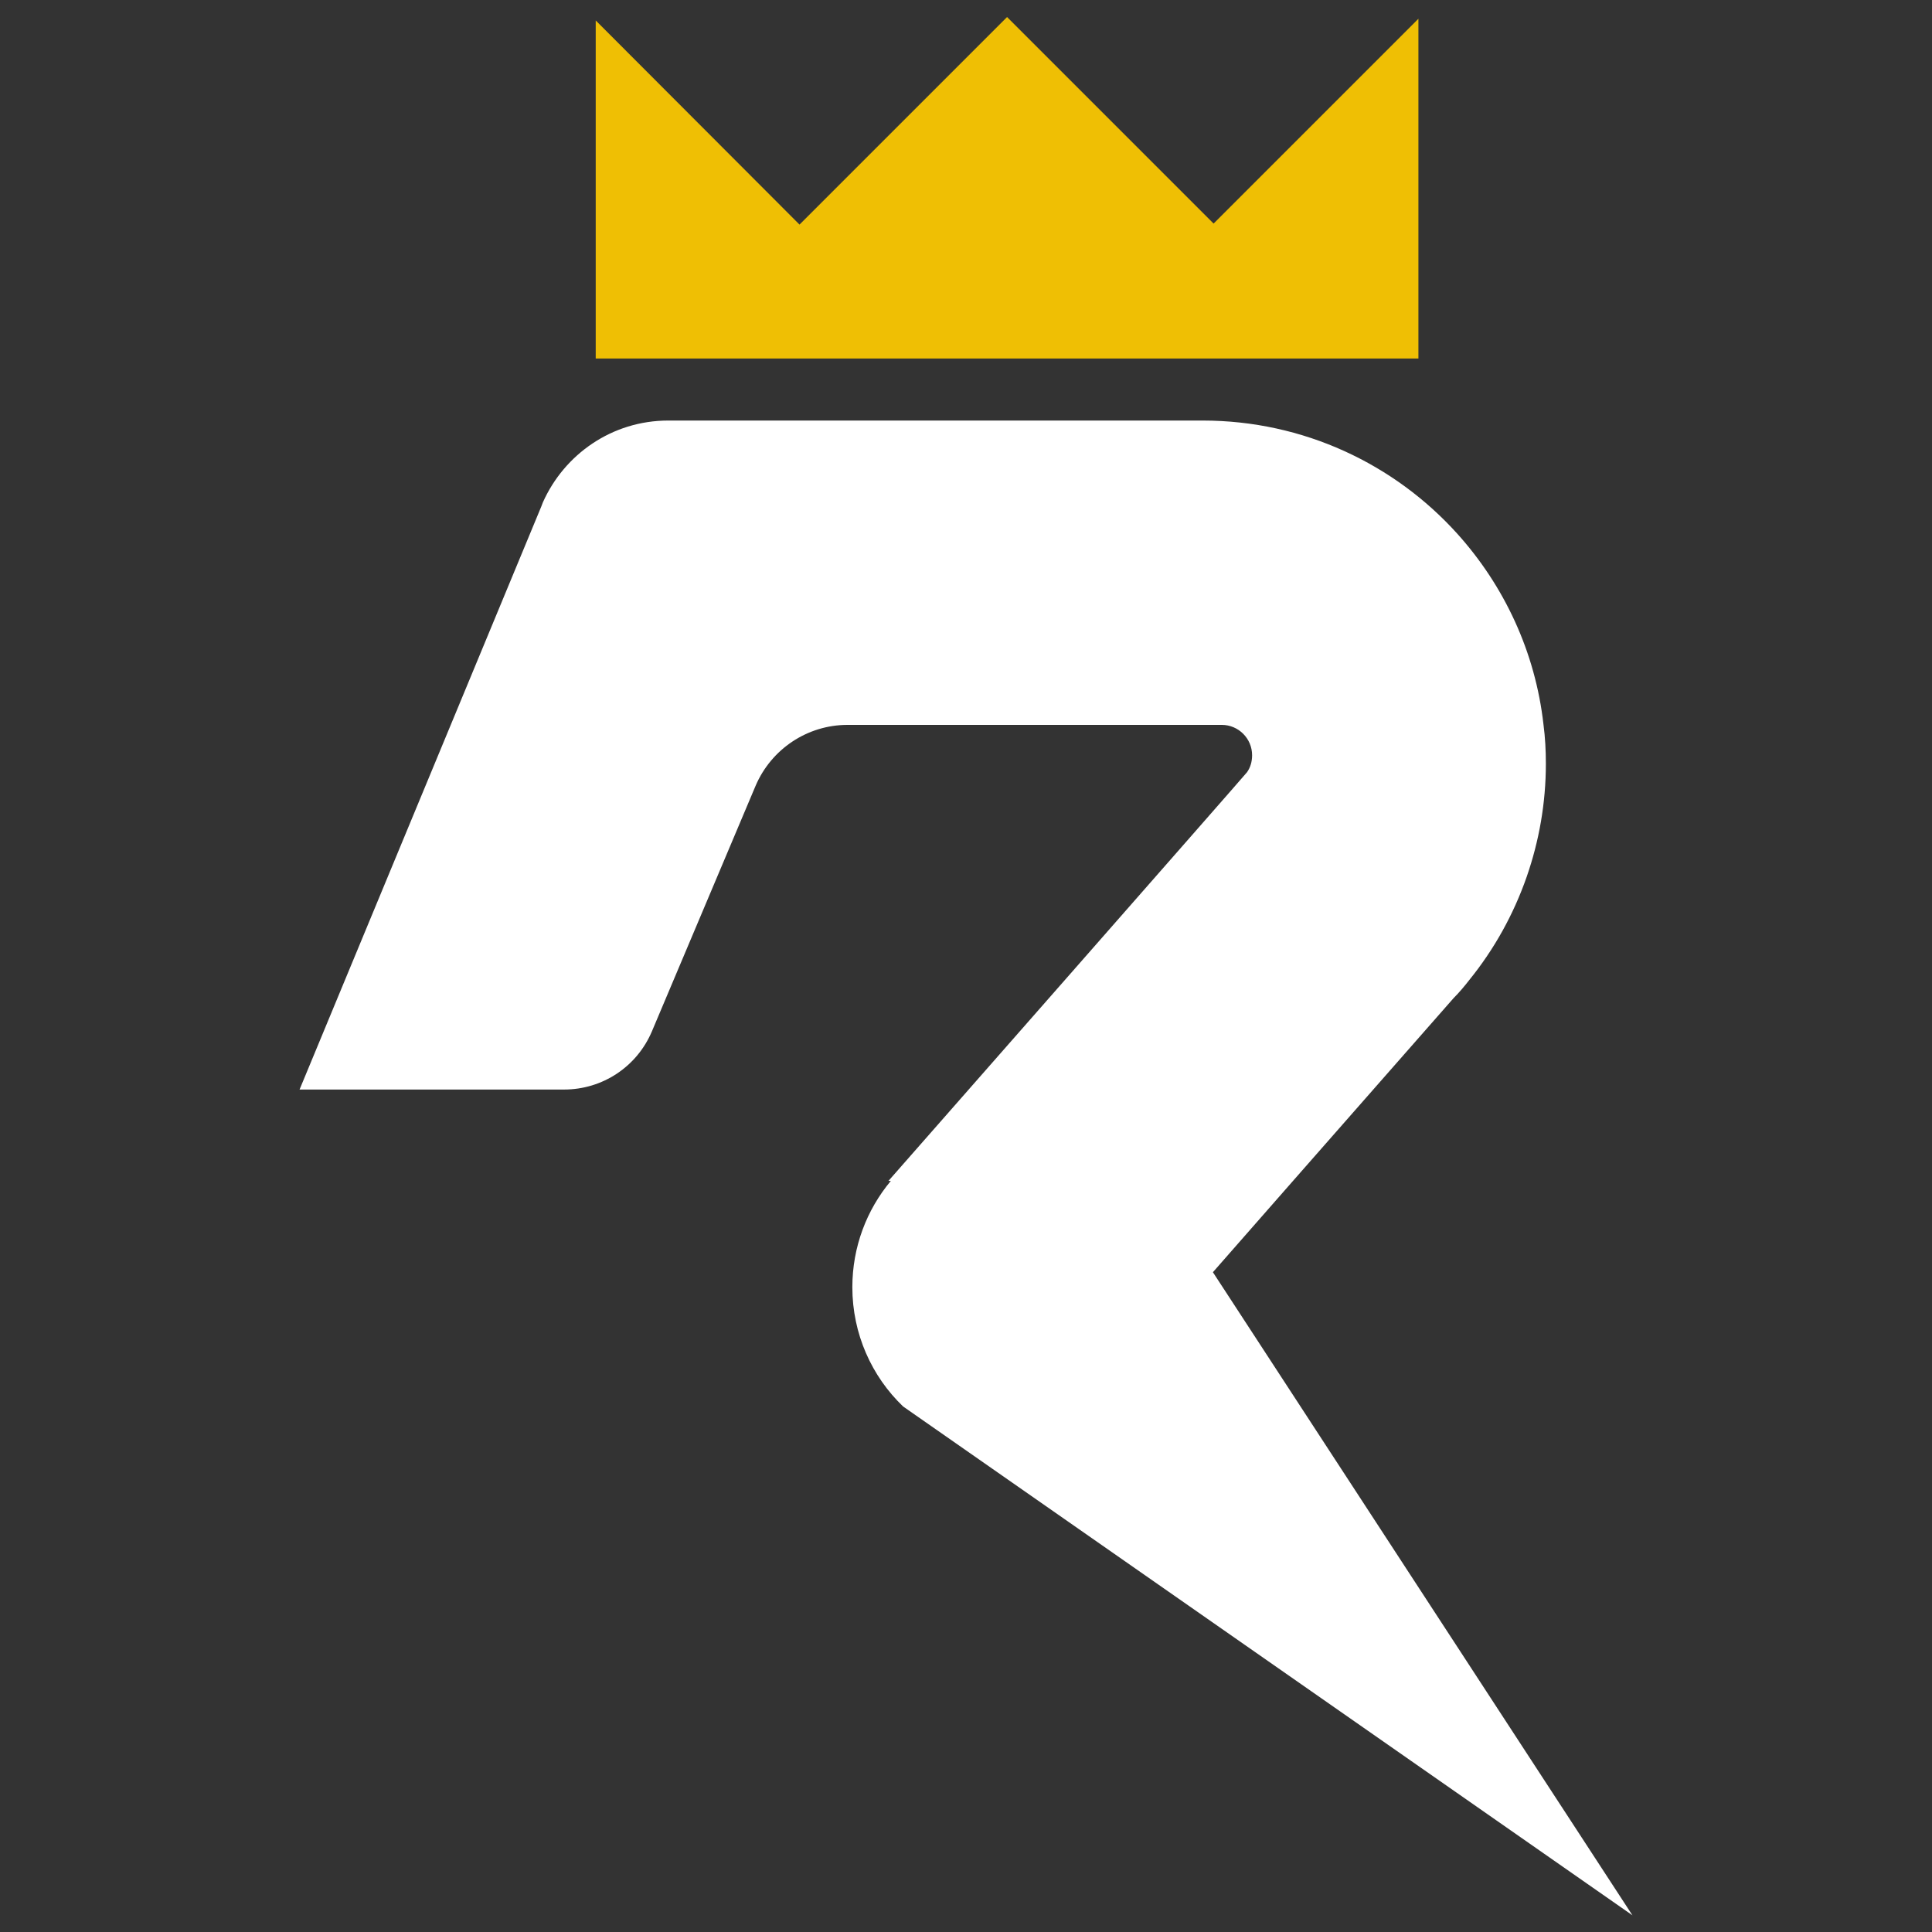
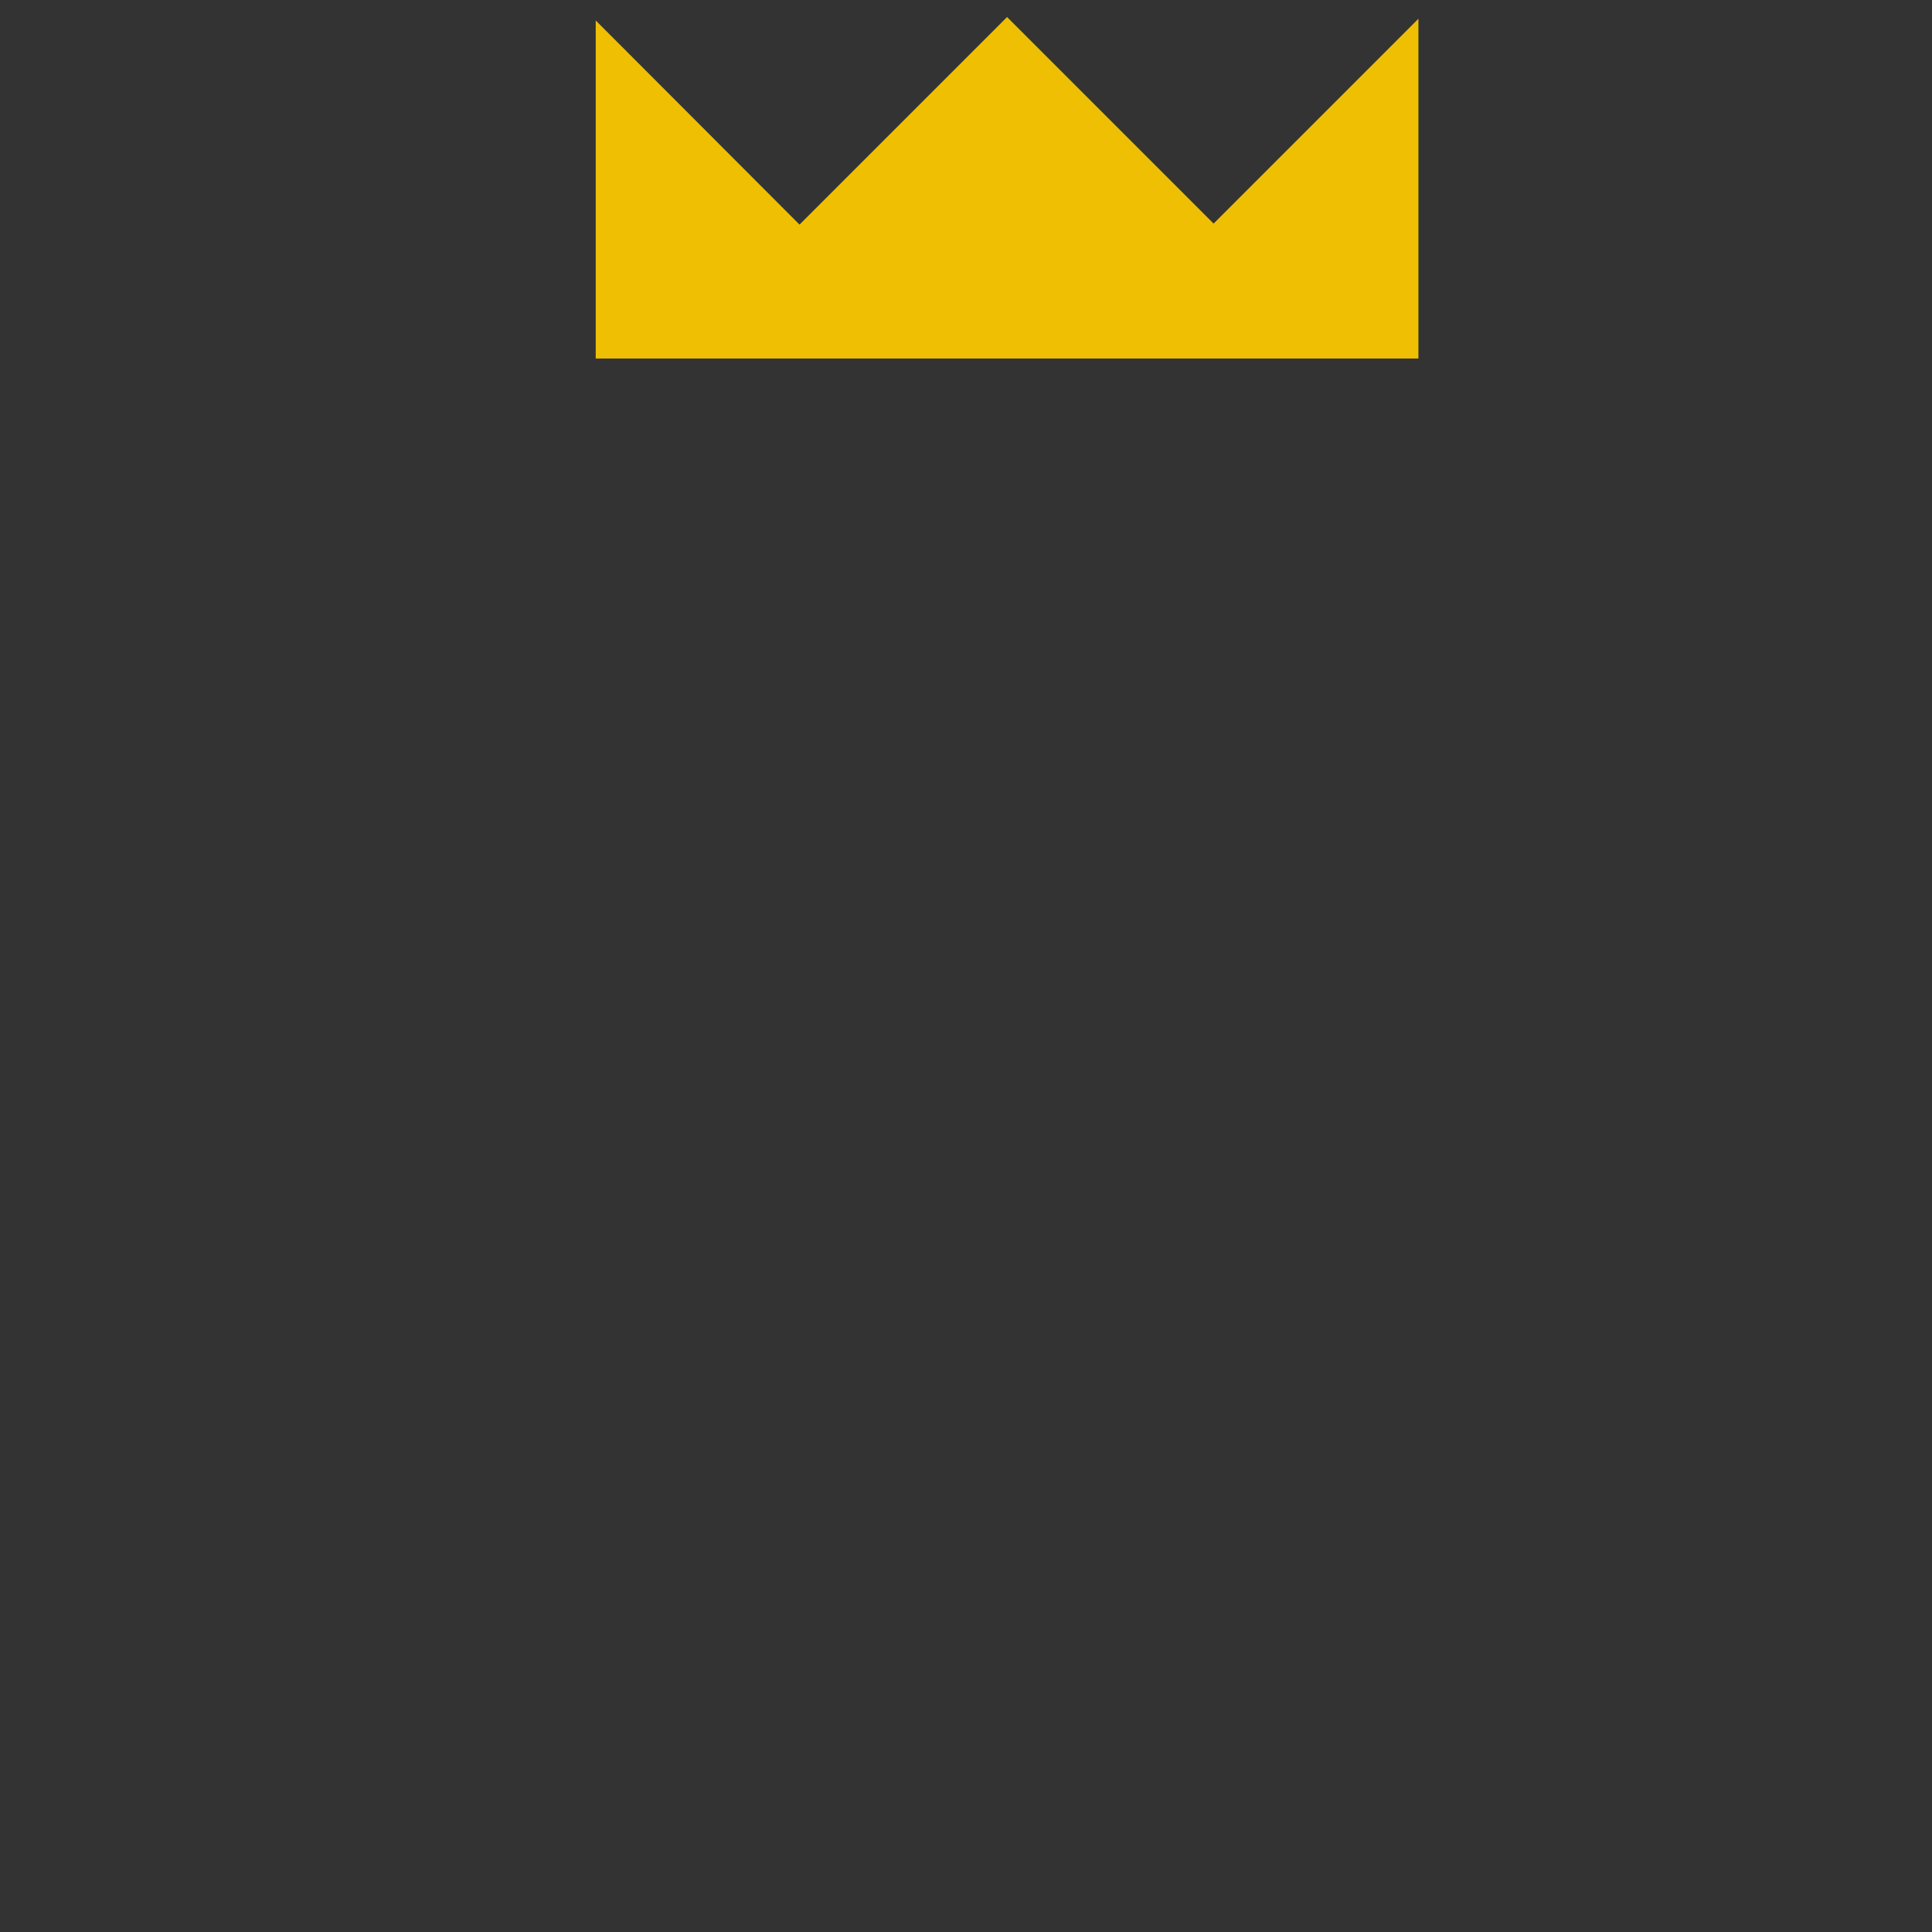
<svg xmlns="http://www.w3.org/2000/svg" xml:space="preserve" style="enable-background:new 0 0 566.9 566.9;" viewBox="0 0 566.9 566.9" y="0px" x="0px" id="Layer_1" version="1.1">
  <rect x="0" y="0" width="566.9" height="566.9" fill="#333333" stroke="none" />
  <style type="text/css">
	.st0{fill:#FFFFFF;}
	.st1{fill:#EFBF04;}
</style>
  <g>
    <g>
-       <path d="M479,562L265,412.7c-9.2-8.8-14.9-21.3-14.9-35c0-11.8,4.2-22.7,11.3-31.2h-0.7c0,0,104.9-119.4,105.2-119.9    c1-1.4,1.5-3.1,1.5-5c0-4.9-4-8.9-8.9-8.9H248.7c-11.8,0-22.4,7.1-27,17.9l-30.4,72c-4.4,10.4-14.5,17.1-25.8,17.1H87.9l70.9-171    c0.2-0.5,0.3-0.8,0.5-1.3c6.3-14.1,20.3-24,36.8-24h156.8c29.6,0,56.3,12.8,74.7,33.2c13.7,15.2,22.9,34.6,25.3,56    c0.5,3.8,0.7,7.6,0.7,11.5c0,11.6-2,22.7-5.6,33.1c-3.9,11.2-9.6,21.4-16.9,30.4c-1.4,1.8-2.9,3.6-4.6,5.3l-47,53.5l-23.6,26.9    L479,562" class="st0" />
      <polygon points="416.2,5.5 416.2,105.2 174.8,105.2 174.8,6 234.6,65.9 295.5,5 356.1,65.6" class="st1" />
    </g>
  </g>
</svg>